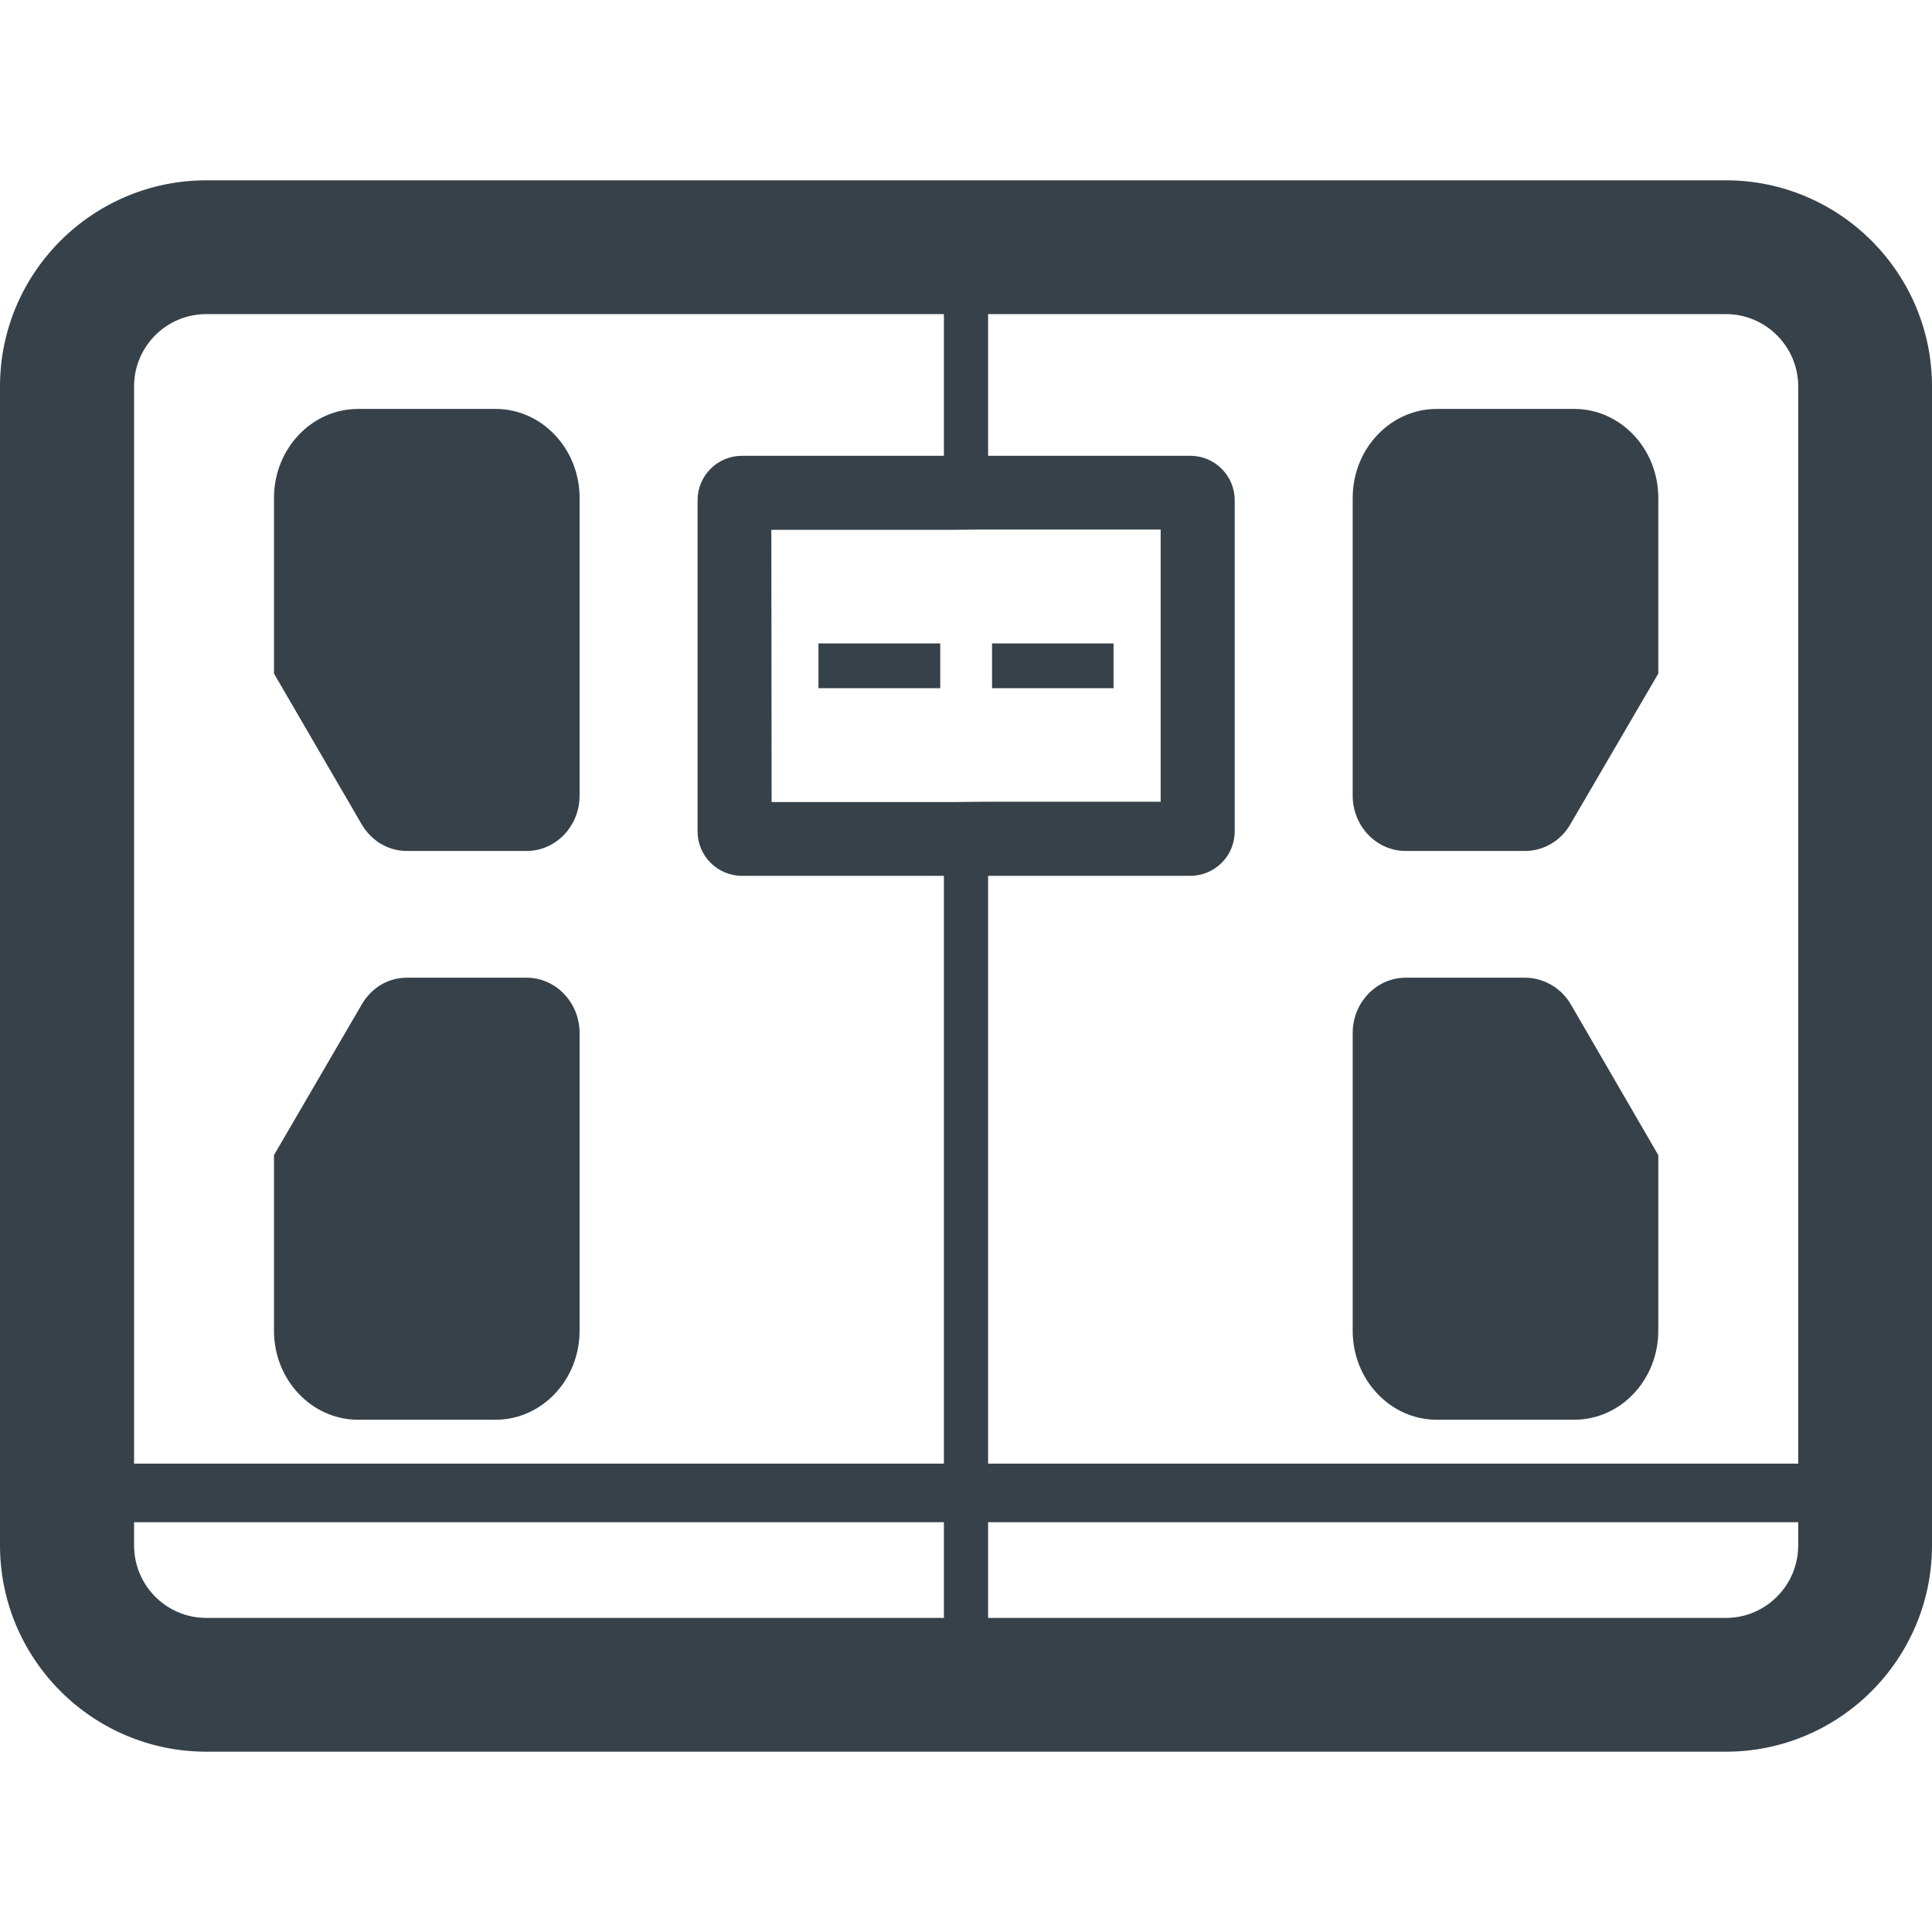
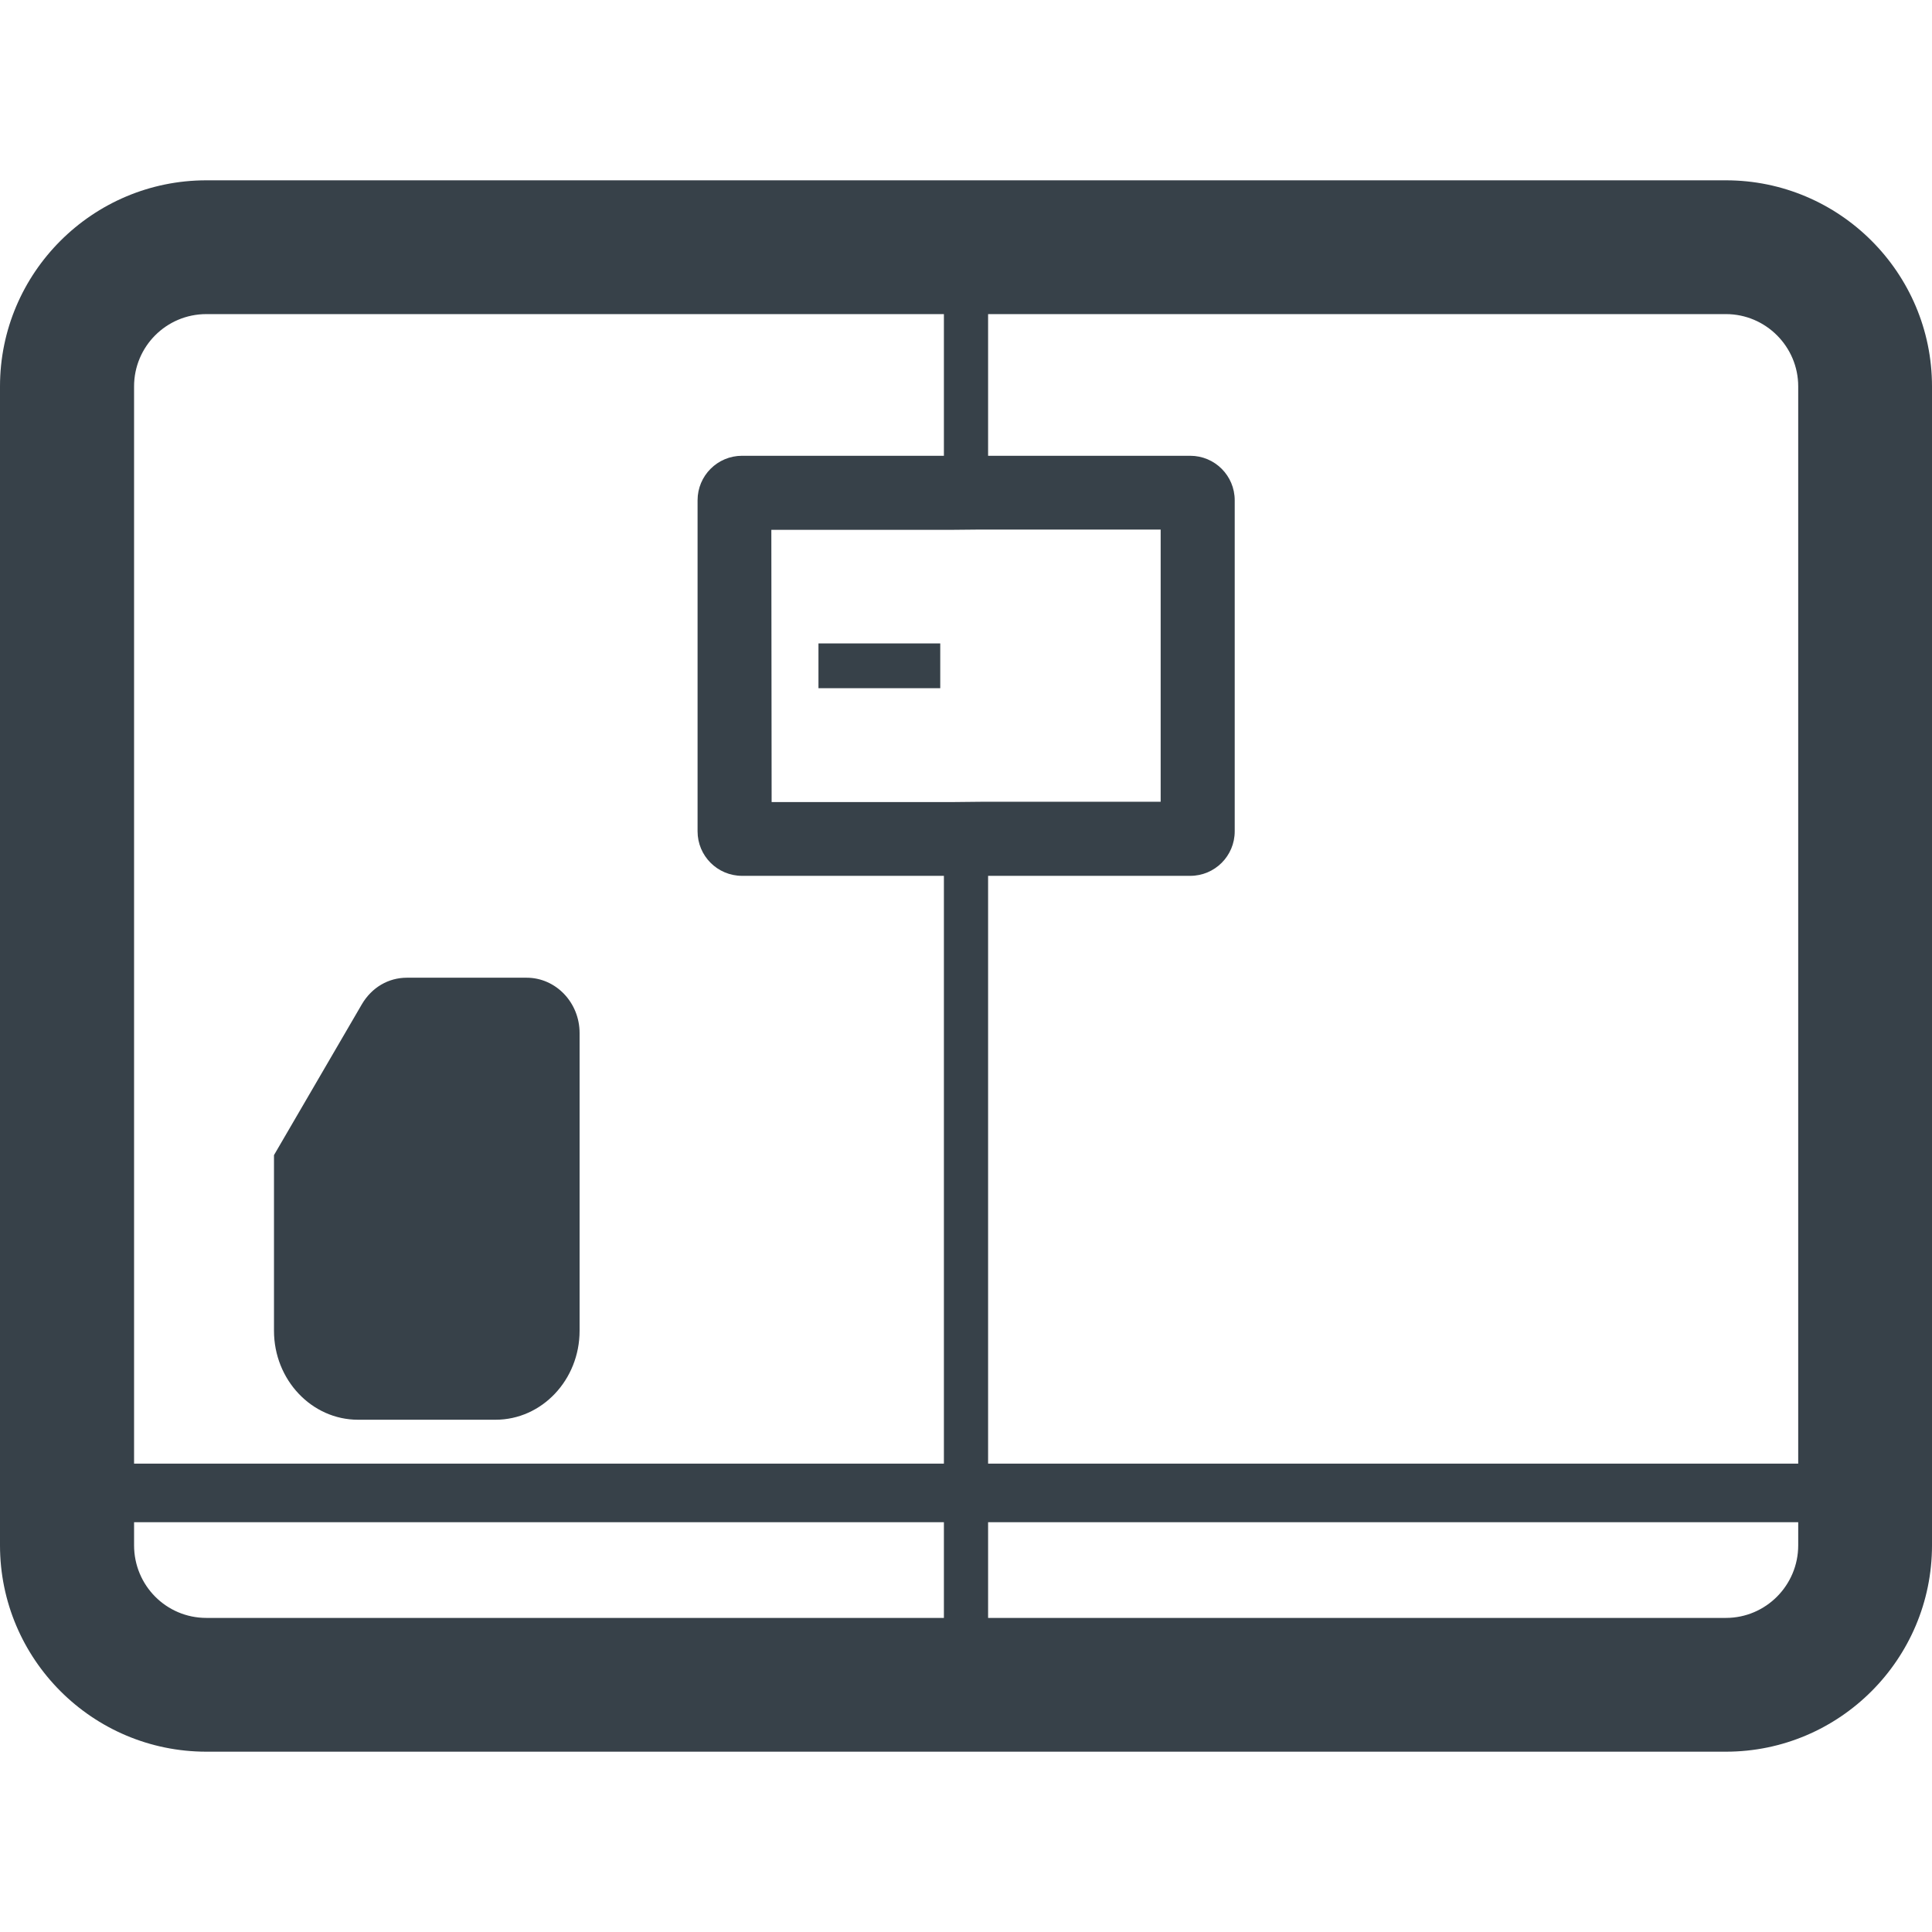
<svg xmlns="http://www.w3.org/2000/svg" version="1.1" id="_x31_0" x="0px" y="0px" viewBox="0 0 512 512" style="enable-background:new 0 0 512 512;" xml:space="preserve">
  <style type="text/css">
	.st0{fill:#374149;}
</style>
  <g>
    <path class="st0" d="M457.386,47.786H54.69C24.515,47.786,0,72.301,0,102.4v307.122c0,30.178,24.515,54.693,54.69,54.693h402.697   c30.098,0,54.614-24.515,54.614-54.693V102.4C512,72.301,487.485,47.786,457.386,47.786z M35.53,403.396h214.614v25.368H54.69   c-10.629,0-19.159-8.614-19.159-19.242V403.396z M307.587,212.479h-47.709l-7.837,0.08h-47.553l-0.076-72.148h47.709l7.833-0.075   h47.633V212.479z M261.856,403.396h214.69v6.126c0,10.629-8.61,19.242-19.159,19.242h-195.53V403.396z M476.546,387.88h-214.69   V232.108h53.568c6.515,0,11.788-5.276,11.788-11.791v-87.738c0-6.515-5.273-11.792-11.788-11.792h-53.568V83.24h195.53   c10.55,0,19.159,8.61,19.159,19.159V387.88z M250.144,83.24v37.546h-53.489c-6.519,0-11.791,5.277-11.791,11.792v87.738   c0,6.515,5.272,11.791,11.791,11.791h53.489v155.451v0.322H35.53V102.4c0-10.55,8.53-19.159,19.159-19.159h195.011H250.144z" />
-     <path class="st0" d="M107.83,225.513h31.727c7.758,0,14.042-6.594,14.042-14.663v-78.894c0-13.034-10.007-23.583-22.265-23.583   H94.875c-12.258,0-22.266,10.549-22.266,23.583v46.546l23.198,39.875C98.443,222.877,102.864,225.513,107.83,225.513z" />
-     <path class="st0" d="M417.201,108.373h-36.458c-12.258,0-22.265,10.549-22.265,23.583v78.894c0,8.069,6.284,14.663,14.042,14.663   h31.651c4.886,0,9.542-2.716,12.022-7.136l23.273-39.875v-46.546C439.466,118.922,429.458,108.373,417.201,108.373z" />
    <path class="st0" d="M94.875,376.244h36.458c12.258,0,22.265-10.553,22.265-23.583v-78.898c0-8.065-6.284-14.659-14.042-14.659   H107.83c-4.886,0-9.307,2.56-11.947,7.06L72.61,306.116v46.546C72.61,365.692,82.618,376.244,94.875,376.244z" />
-     <path class="st0" d="M404.17,259.104h-31.651c-7.758,0-14.042,6.594-14.042,14.659v78.898c0,13.03,10.007,23.583,22.265,23.583   h36.458c12.258,0,22.265-10.553,22.265-23.583v-46.546l-23.273-40.11C413.633,261.74,408.978,259.104,404.17,259.104z" />
    <rect x="216.902" y="170.513" class="st0" width="32.273" height="11.867" />
-     <rect x="262.906" y="170.513" class="st0" width="32.193" height="11.867" />
  </g>
</svg>